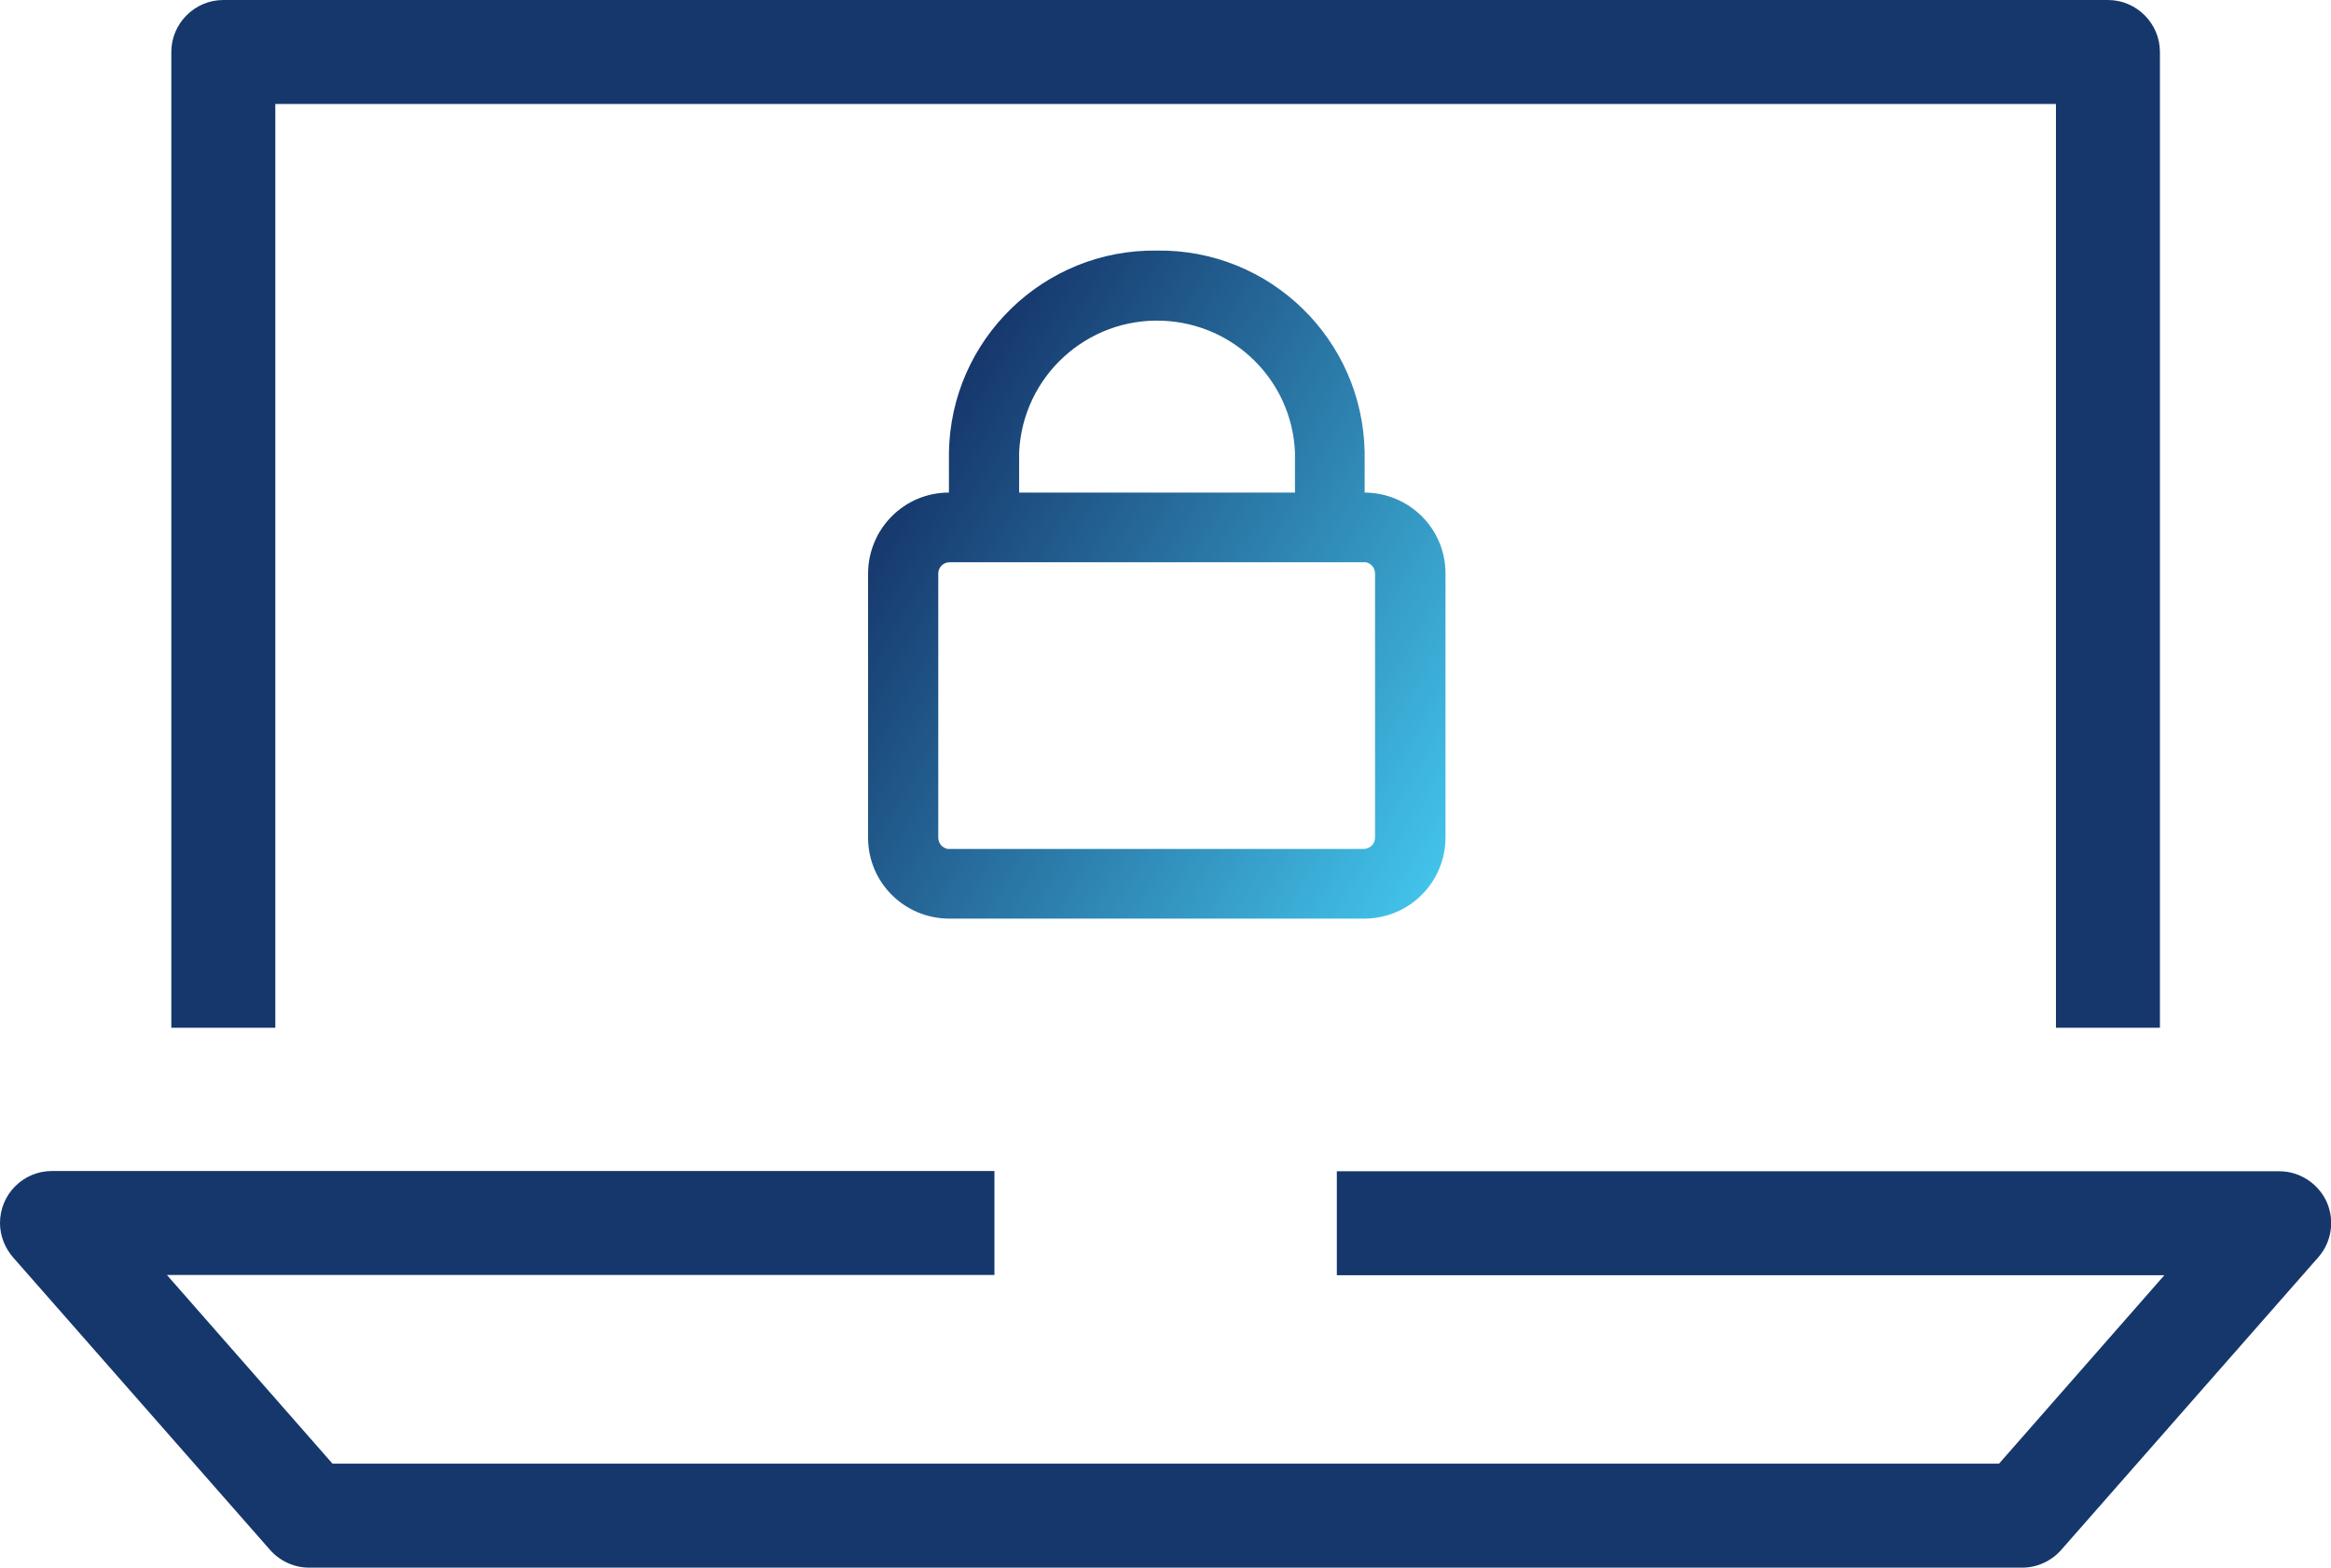
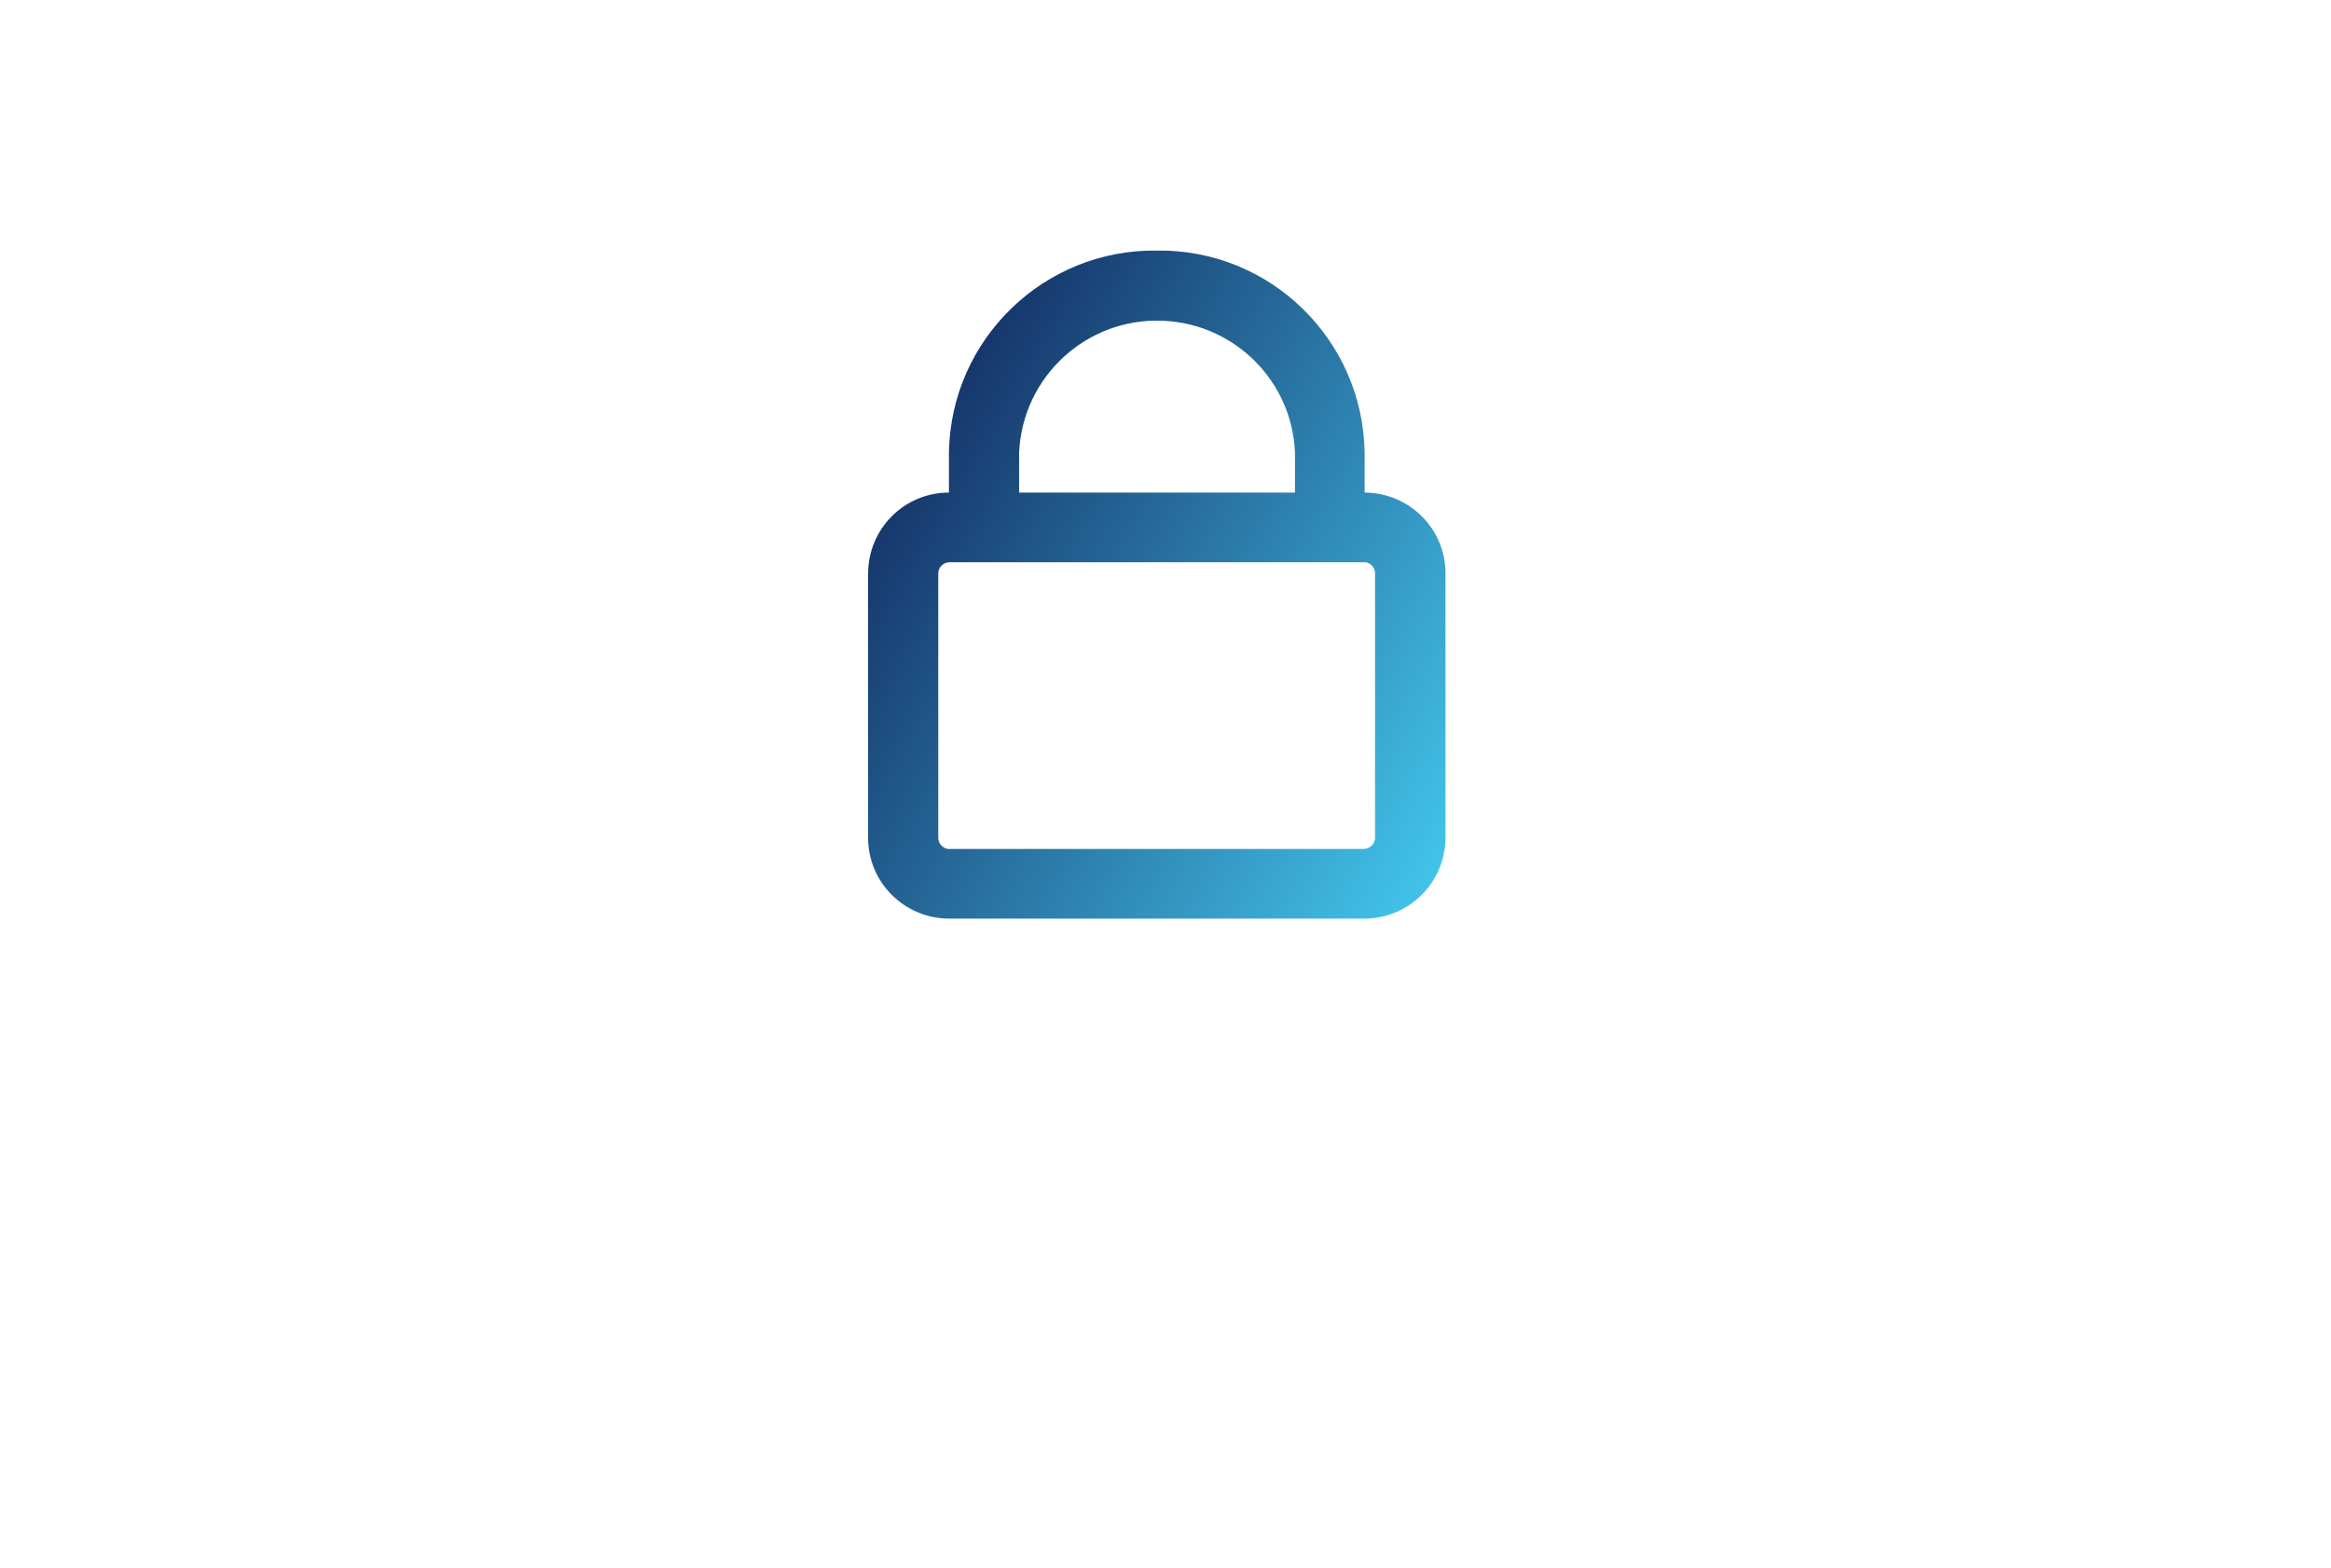
<svg xmlns="http://www.w3.org/2000/svg" id="security-1" viewBox="0 0 89.66 60.31">
  <defs>
    <style>.cls-1{fill:#16376c;}.cls-2{fill:url(#linear-gradient);}</style>
    <linearGradient id="linear-gradient" x1="34.61" y1="18.69" x2="56.57" y2="31.37" gradientUnits="userSpaceOnUse">
      <stop offset="0" stop-color="#16376c" />
      <stop offset="1" stop-color="#42c3ea" />
    </linearGradient>
  </defs>
-   <path class="cls-1" d="M89.49,46.23c-.33-.71-1.04-1.17-1.82-1.17h-36.25v4h31.83l-6.36,7.25H12.79l-6.37-7.26h31.83v-4H2C.89,45.05,0,45.95,0,47.05c0,.48.18.95.5,1.32l9.89,11.26c.38.43.93.68,1.5.68h65.89c.57,0,1.12-.25,1.5-.68l9.89-11.26c.52-.59.64-1.43.32-2.14Z" />
-   <path class="cls-1" d="M10.59,4h68.49v35.54h4V2c0-1.1-.9-2-2-2H8.59c-1.1,0-2,.9-2,2v37.54h4V4Z" />
  <path class="cls-2" d="M44.5,9.64c-4.35-.06-7.93,3.42-8,7.77v1.54c-1.72,0-3.1,1.39-3.11,3.11v10.17c0,1.72,1.4,3.11,3.12,3.11h16c1.71-.02,3.08-1.4,3.09-3.11v-10.17c0-1.72-1.39-3.1-3.11-3.11v-1.54c-.07-4.35-3.64-7.83-7.99-7.77ZM39.2,18.95v-1.54c.13-2.93,2.61-5.2,5.54-5.07,2.75.12,4.96,2.32,5.07,5.07v1.54h-10.61ZM52.89,22.06v10.17c0,.24-.2.43-.44.43h-16c-.21-.04-.36-.22-.36-.43v-10.17c0-.24.2-.43.44-.43h16c.21.04.36.22.36.43Z" />
</svg>